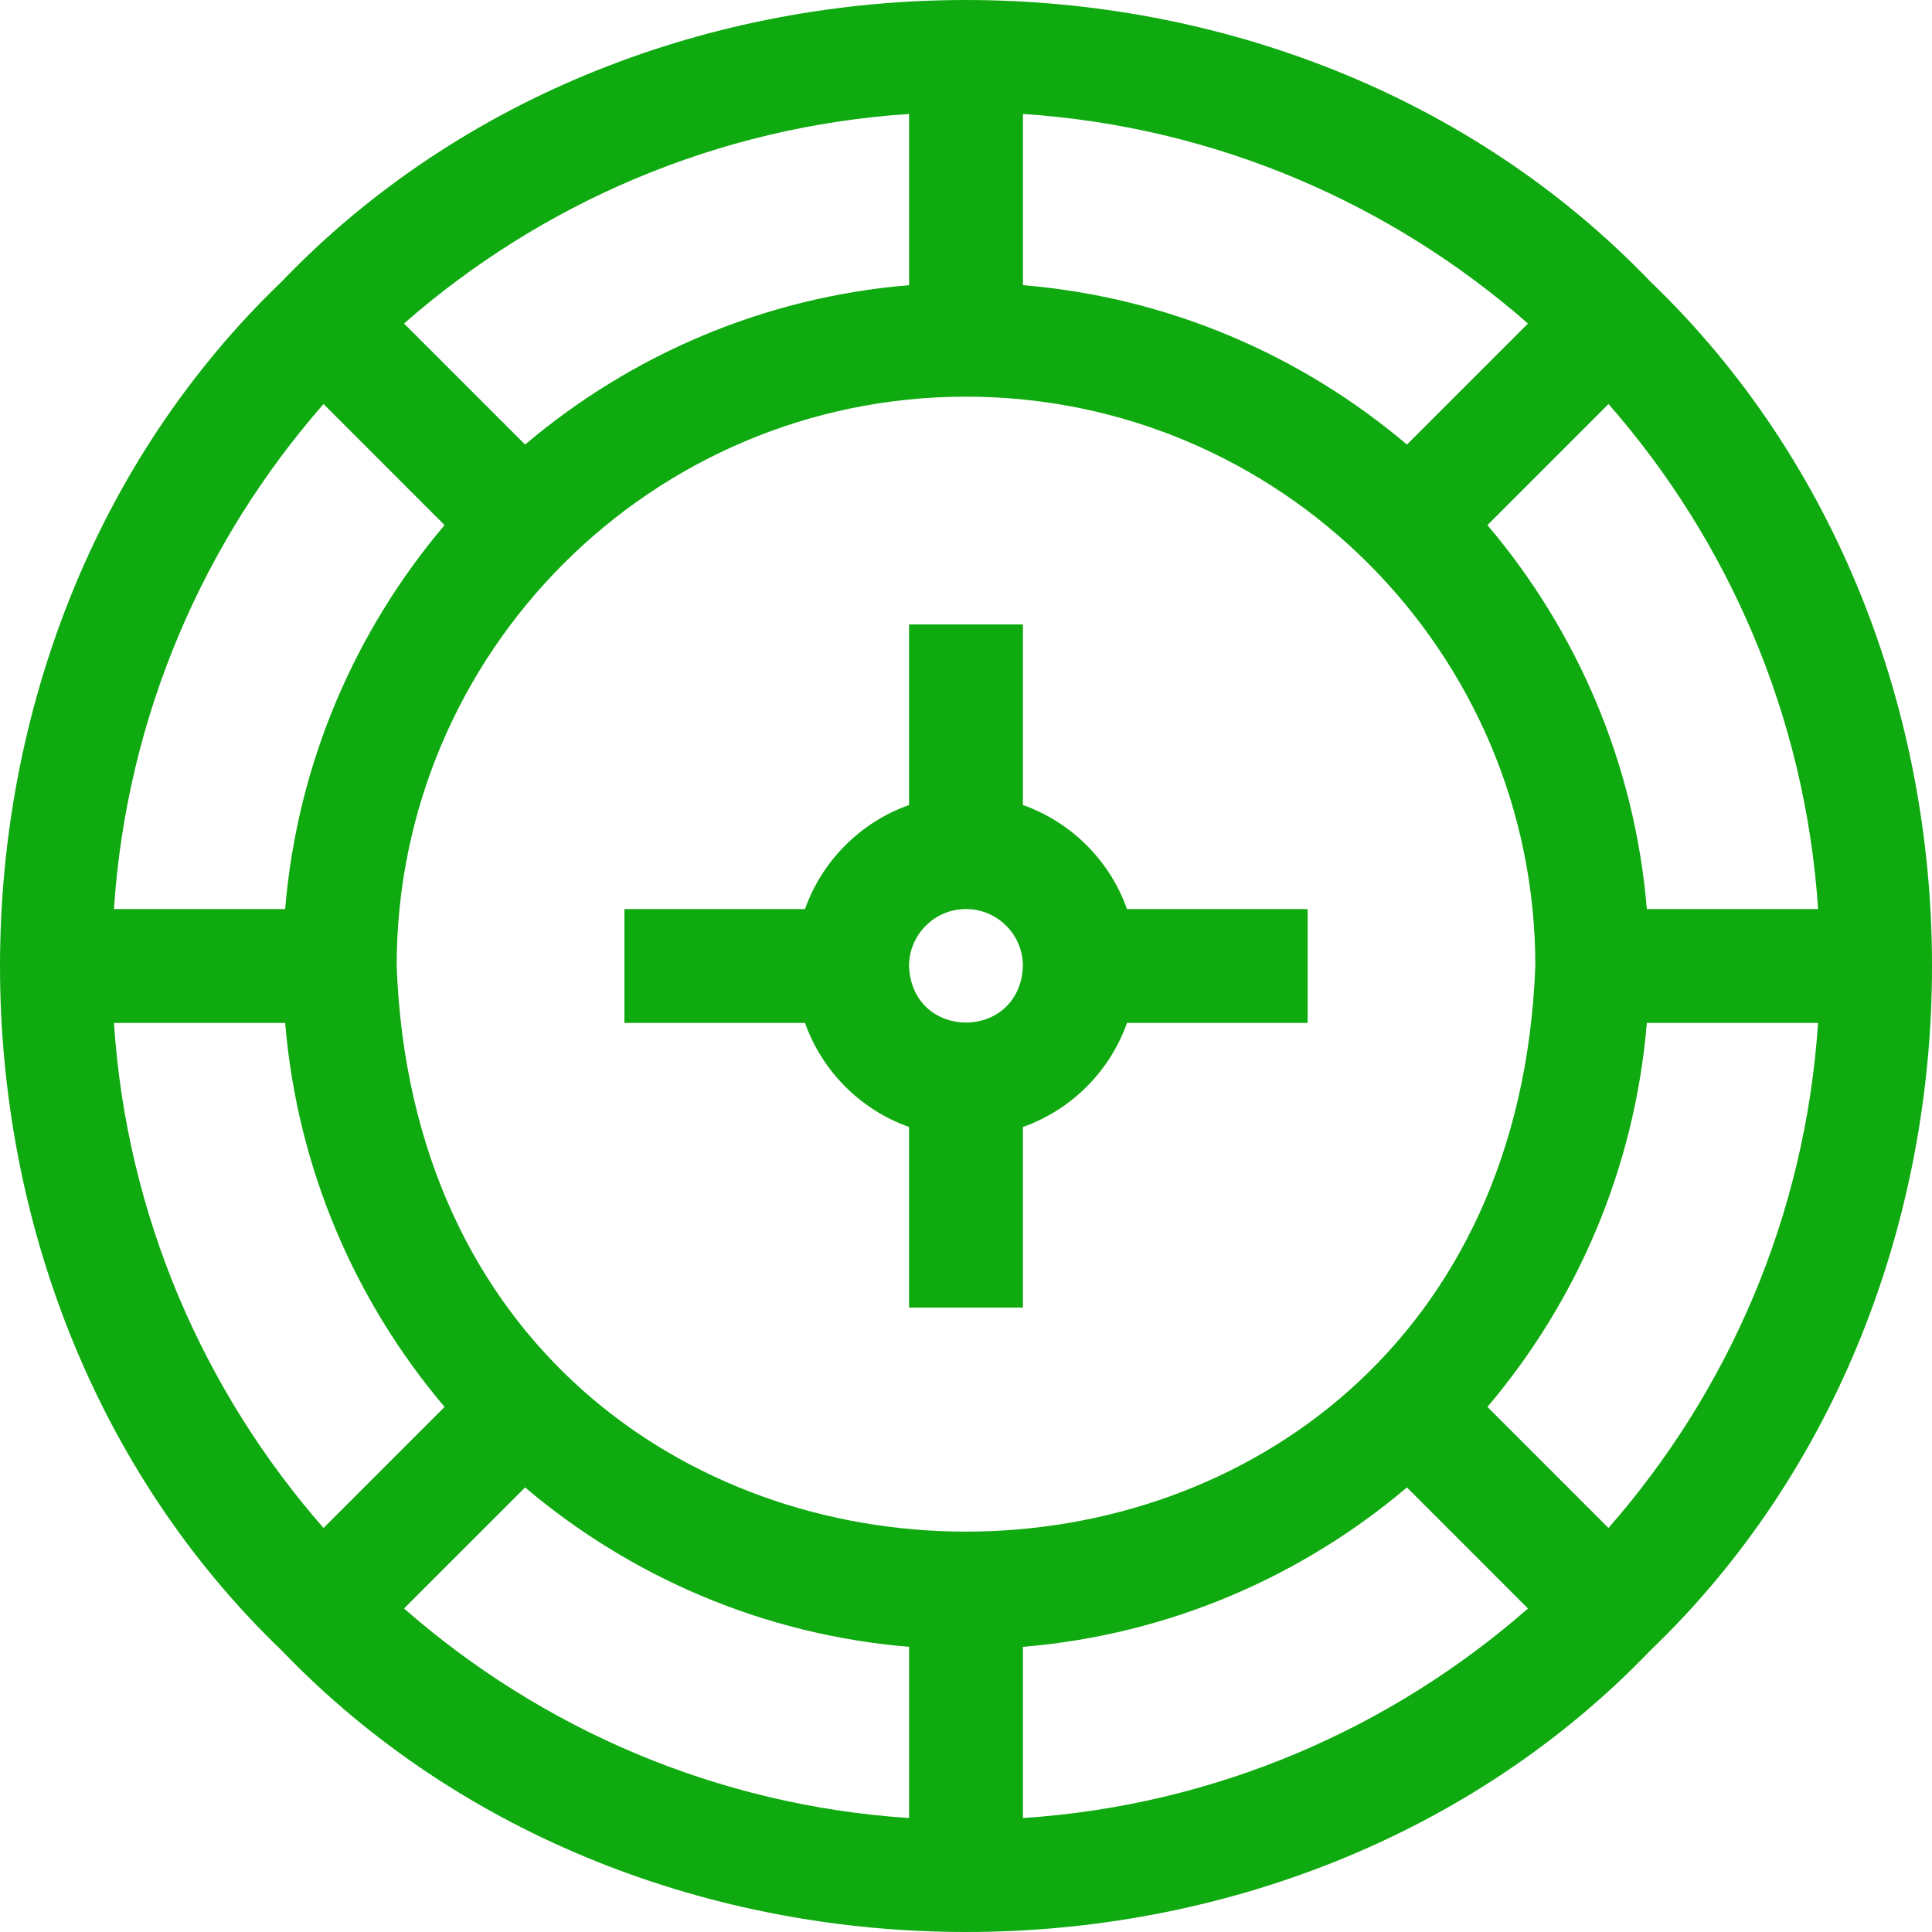
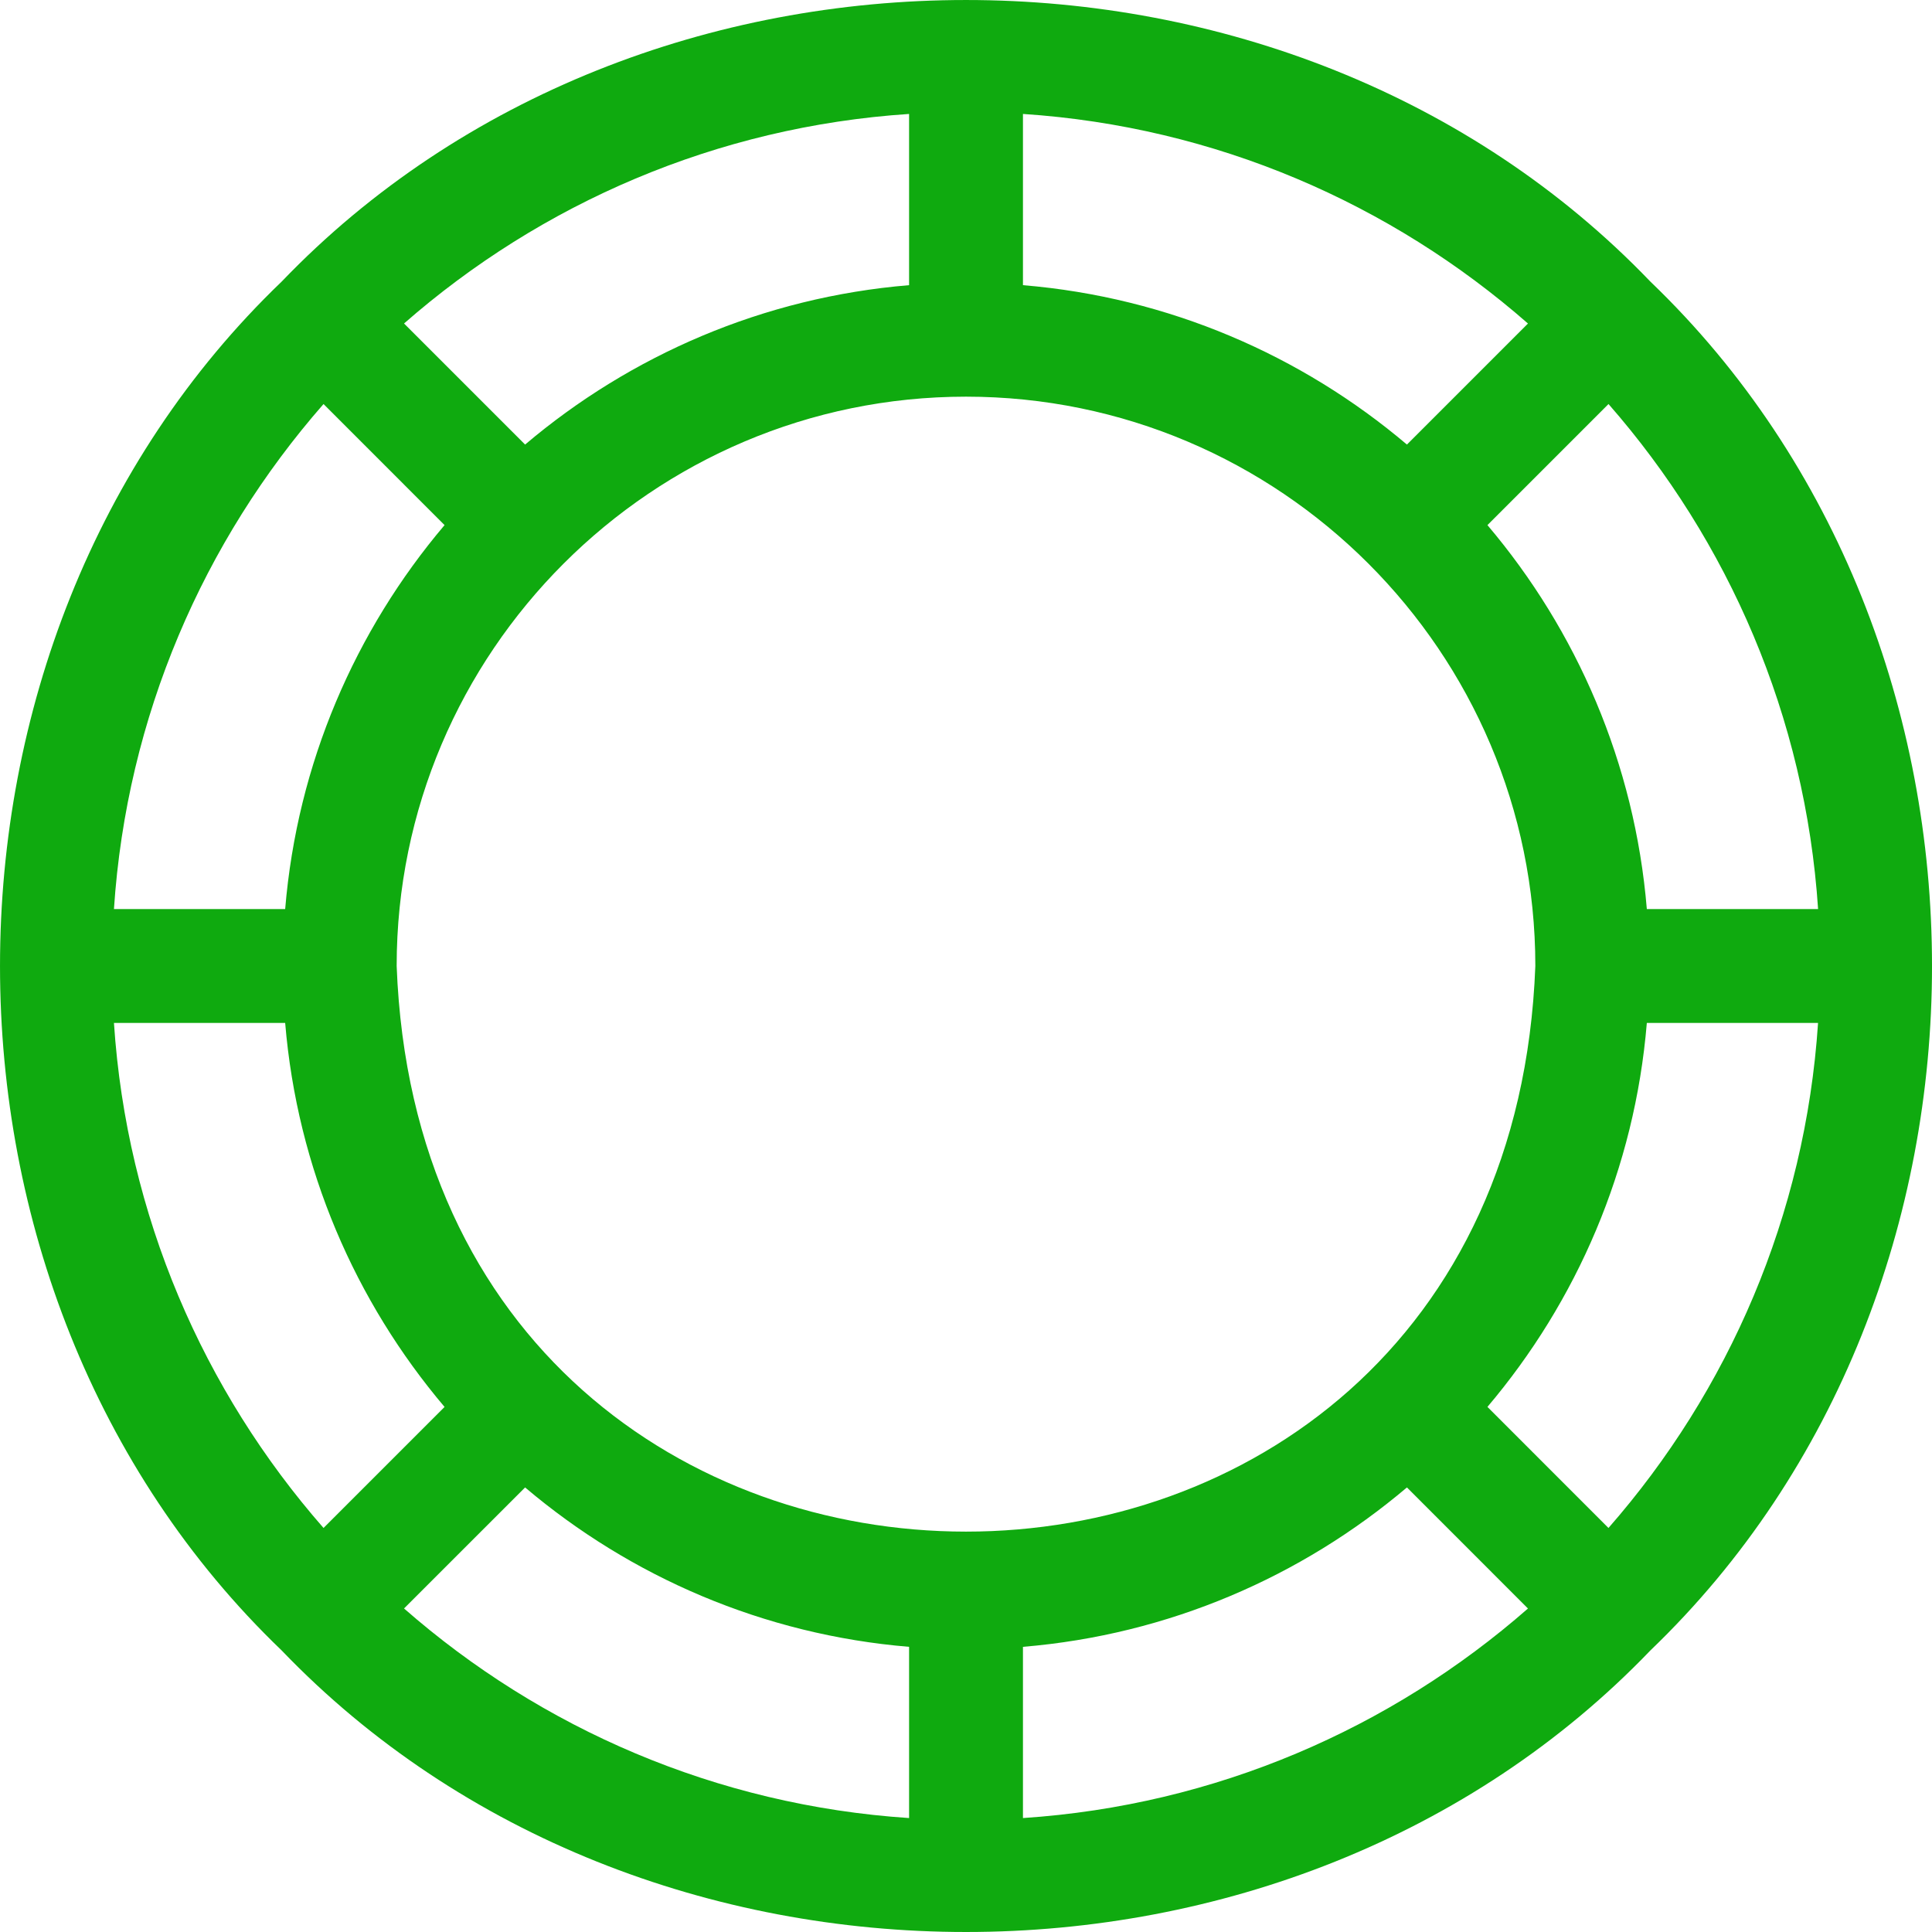
<svg xmlns="http://www.w3.org/2000/svg" width="48" height="48" viewBox="0 0 48 48" fill="none">
-   <path d="M41.004 6.997C32.052 -2.332 15.948 -2.332 6.997 6.997C-2.332 15.947 -2.332 32.053 6.997 41.004C15.947 50.332 32.053 50.332 41.004 41.004C50.333 32.053 50.332 15.947 41.004 6.997ZM7.085 22.585H2.831C3.147 17.798 5.059 13.44 8.038 10.038L11.045 13.046C8.826 15.666 7.385 18.966 7.085 22.585ZM34.955 11.045C32.334 8.826 29.034 7.385 25.415 7.085V2.831C30.202 3.147 34.56 5.058 37.962 8.038L34.955 11.045ZM22.586 7.085C18.966 7.385 15.666 8.826 13.046 11.045L10.038 8.037C13.44 5.058 17.798 3.147 22.586 2.831V7.085ZM24 9.855C31.8 9.855 38.145 16.2 38.145 24C37.434 42.74 10.563 42.734 9.855 24C9.855 16.2 16.201 9.855 24 9.855ZM13.046 36.955C15.666 39.174 18.966 40.615 22.586 40.915V45.169C17.798 44.853 13.44 42.942 10.038 39.962L13.046 36.955ZM25.415 40.915C29.034 40.615 32.334 39.174 34.955 36.955L37.962 39.963C34.561 42.942 30.202 44.853 25.415 45.169V40.915ZM36.955 34.954C39.175 32.334 40.615 29.034 40.915 25.415H45.169C44.853 30.202 42.942 34.56 39.962 37.962L36.955 34.954ZM40.915 22.585C40.615 18.966 39.175 15.666 36.955 13.046L39.963 10.038C42.942 13.44 44.853 17.798 45.17 22.586H40.915V22.585ZM2.831 25.415H7.085C7.386 29.034 8.826 32.334 11.045 34.955L8.038 37.962C5.059 34.56 3.147 30.202 2.831 25.415Z" fill="#0FAA0F" />
-   <path d="M22.585 28V32.487H25.414V28C26.618 27.573 27.573 26.618 28 25.414H32.487V22.585H28C27.573 21.382 26.618 20.427 25.414 20V15.513H22.585V20C21.382 20.427 20.427 21.382 20 22.585H15.513V25.414H20C20.427 26.618 21.382 27.573 22.585 28ZM24 22.585C24.78 22.585 25.414 23.22 25.414 24C25.343 25.874 22.656 25.873 22.585 24C22.585 23.22 23.22 22.585 24 22.585Z" fill="#0FAA0F" />
+   <path d="M41.004 6.997C32.052 -2.332 15.948 -2.332 6.997 6.997C-2.332 15.947 -2.332 32.053 6.997 41.004C15.947 50.332 32.053 50.332 41.004 41.004C50.333 32.053 50.332 15.947 41.004 6.997ZM7.085 22.585H2.831C3.147 17.798 5.059 13.44 8.038 10.038L11.045 13.046C8.826 15.666 7.385 18.966 7.085 22.585ZM34.955 11.045C32.334 8.826 29.034 7.385 25.415 7.085V2.831C30.202 3.147 34.56 5.058 37.962 8.038L34.955 11.045ZM22.586 7.085C18.966 7.385 15.666 8.826 13.046 11.045L10.038 8.037C13.44 5.058 17.798 3.147 22.586 2.831V7.085ZM24 9.855C31.8 9.855 38.145 16.2 38.145 24C37.434 42.74 10.563 42.734 9.855 24C9.855 16.2 16.201 9.855 24 9.855ZM13.046 36.955C15.666 39.174 18.966 40.615 22.586 40.915V45.169C17.798 44.853 13.44 42.942 10.038 39.962L13.046 36.955ZM25.415 40.915C29.034 40.615 32.334 39.174 34.955 36.955L37.962 39.963C34.561 42.942 30.202 44.853 25.415 45.169V40.915ZM36.955 34.954C39.175 32.334 40.615 29.034 40.915 25.415H45.169C44.853 30.202 42.942 34.56 39.962 37.962L36.955 34.954M40.915 22.585C40.615 18.966 39.175 15.666 36.955 13.046L39.963 10.038C42.942 13.44 44.853 17.798 45.17 22.586H40.915V22.585ZM2.831 25.415H7.085C7.386 29.034 8.826 32.334 11.045 34.955L8.038 37.962C5.059 34.56 3.147 30.202 2.831 25.415Z" fill="#0FAA0F" />
</svg>